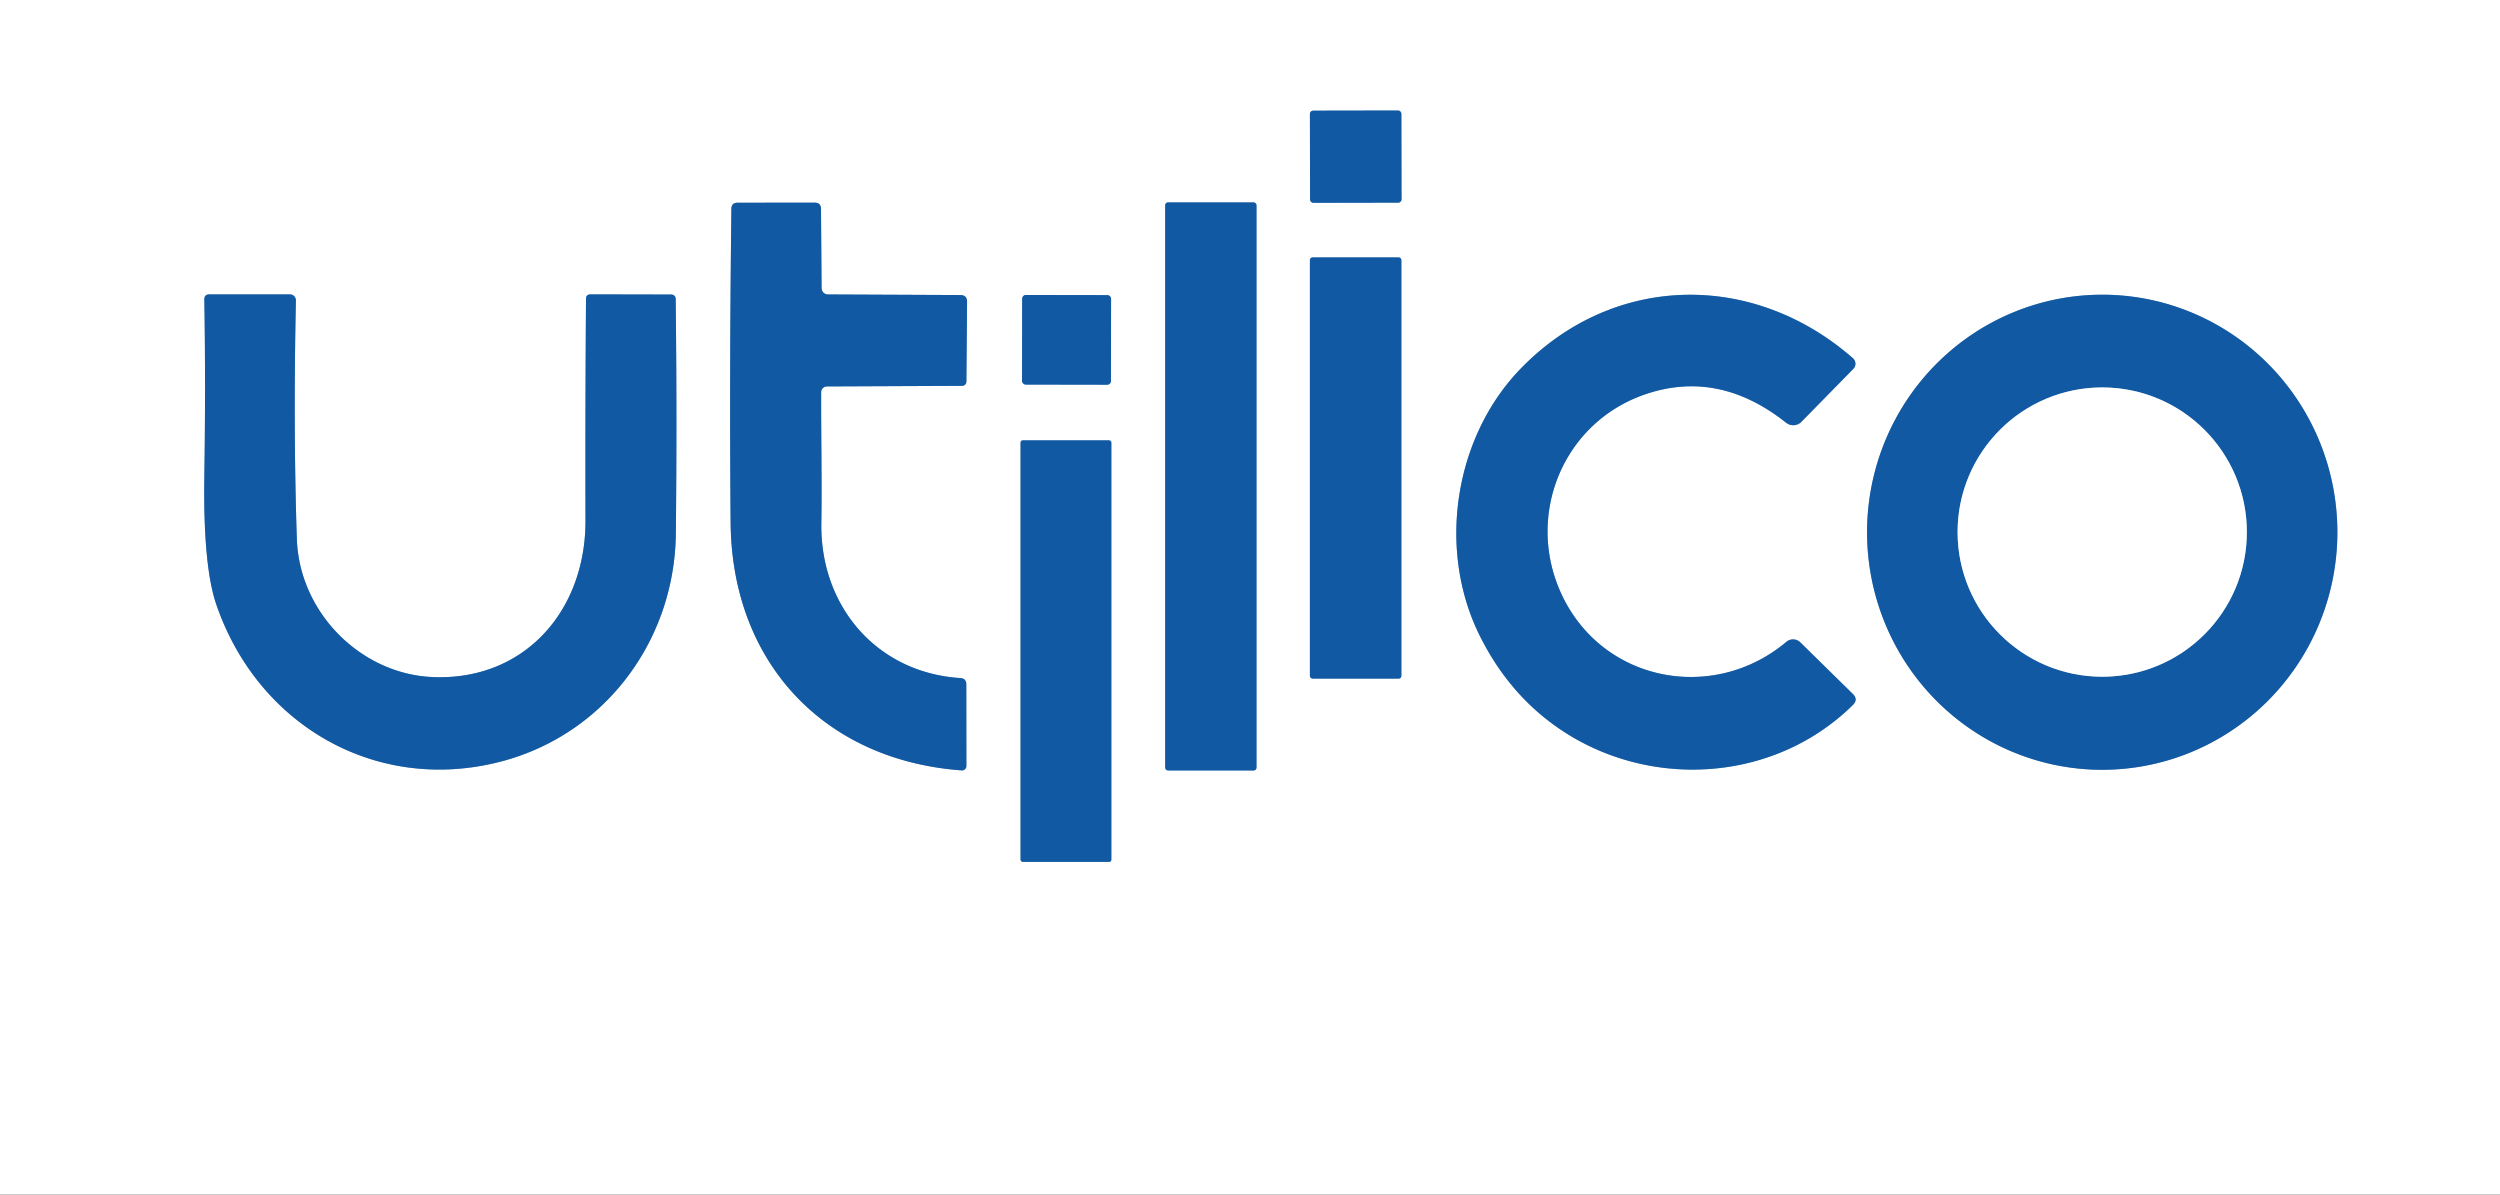
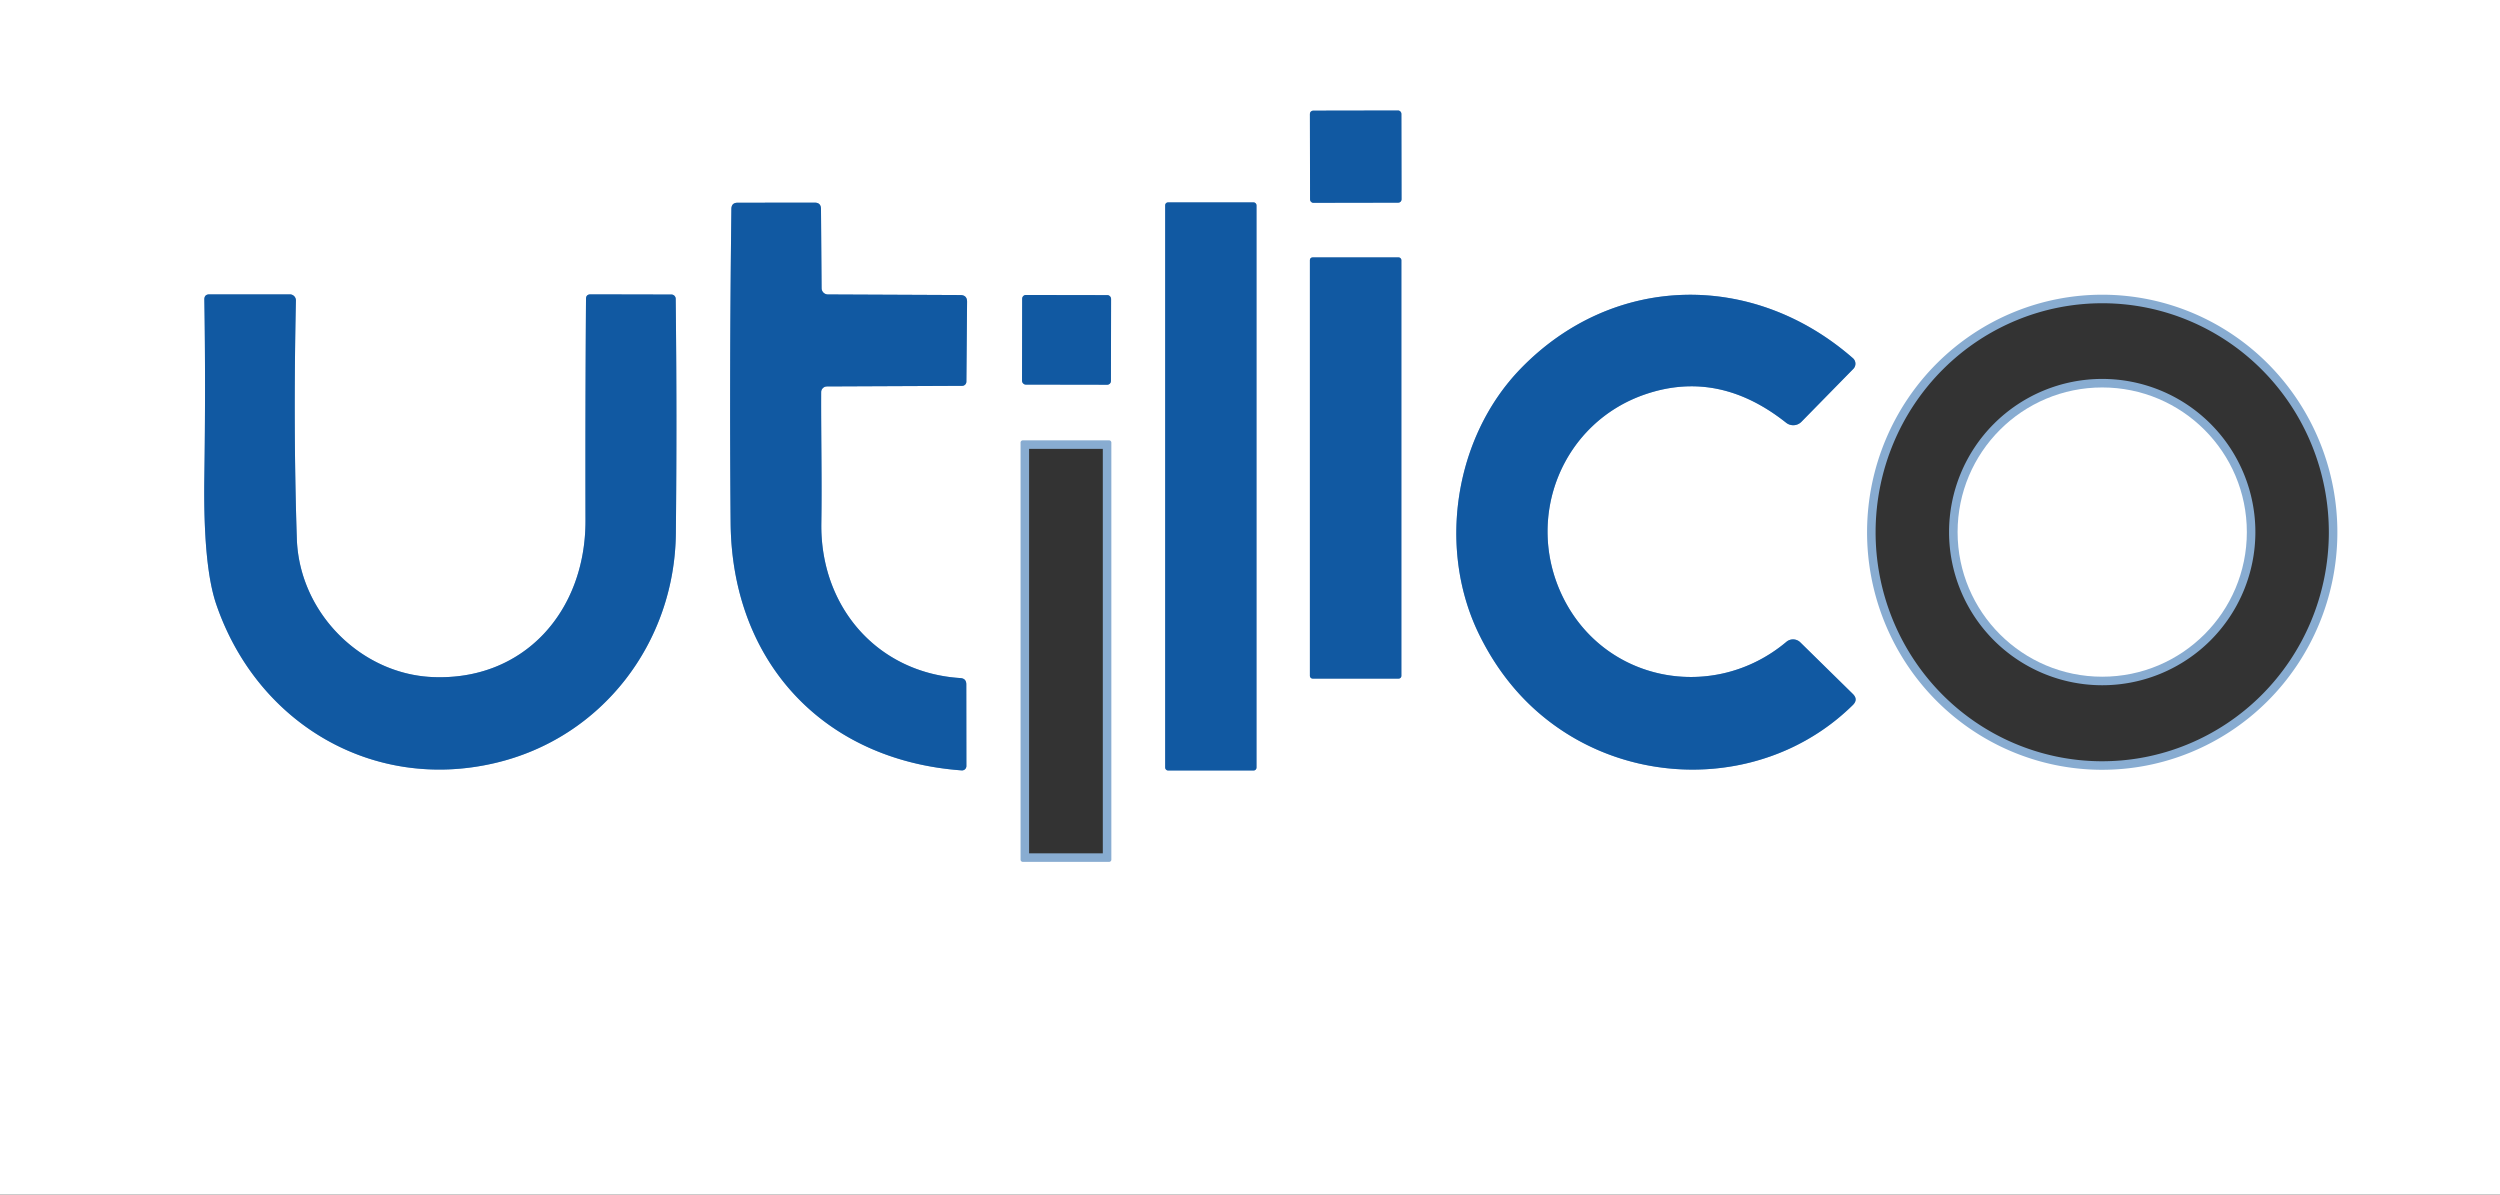
<svg xmlns="http://www.w3.org/2000/svg" viewBox="0.00 0.00 293.00 140.00">
  <rect x="0.00" y="0.00" width="293.00" height="140.00" fill="#333333" stroke="none" />
  <g stroke-width="2.00" fill="none" stroke-linecap="butt">
    <path stroke="#88acd1" d=" M 164.241 13.331 A 0.38 0.38 0.0 0 0 163.861 12.951 L 153.901 12.969 A 0.38 0.38 0.0 0 0 153.521 13.349 L 153.539 23.389 A 0.38 0.38 0.0 0 0 153.919 23.769 L 163.879 23.751 A 0.38 0.38 0.0 0 0 164.259 23.371 L 164.241 13.331" />
    <path stroke="#88acd1" d=" M 96.92 45.29 L 112.77 45.22 A 0.50 0.49 -89.4 0 0 113.26 44.73 L 113.34 35.37 Q 113.34 34.59 112.56 34.58 L 97.03 34.51 A 0.74 0.74 0.0 0 1 96.29 33.78 L 96.22 24.48 Q 96.21 23.75 95.48 23.75 L 86.45 23.76 Q 85.73 23.76 85.72 24.48 Q 85.48 44.07 85.63 61.31 C 85.78 77.48 96.42 89.10 112.71 90.29 A 0.51 0.51 0.0 0 0 113.26 89.78 L 113.25 80.21 Q 113.25 79.52 112.56 79.47 C 102.78 78.85 96.12 71.08 96.26 61.33 C 96.34 56.21 96.22 51.06 96.24 45.96 A 0.68 0.67 -0.0 0 1 96.92 45.29" />
    <path stroke="#88acd1" d=" M 147.26 24.05 A 0.33 0.33 0.0 0 0 146.93 23.72 L 136.89 23.72 A 0.33 0.33 0.0 0 0 136.56 24.05 L 136.56 89.97 A 0.33 0.33 0.0 0 0 136.89 90.30 L 146.93 90.30 A 0.33 0.33 0.0 0 0 147.26 89.97 L 147.26 24.05" />
    <path stroke="#88acd1" d=" M 164.24 30.48 A 0.31 0.31 0.0 0 0 163.93 30.17 L 153.83 30.17 A 0.31 0.31 0.0 0 0 153.52 30.48 L 153.52 79.22 A 0.31 0.31 0.0 0 0 153.83 79.53 L 163.93 79.53 A 0.31 0.31 0.0 0 0 164.24 79.22 L 164.24 30.48" />
    <path stroke="#88acd1" d=" M 50.66 79.35 C 42.30 78.98 35.09 71.83 34.79 63.17 Q 34.36 50.23 34.68 35.22 A 0.71 0.71 0.0 0 0 33.97 34.50 L 24.55 34.50 Q 23.94 34.50 23.95 35.11 Q 24.11 45.06 23.95 55.93 Q 23.80 66.32 25.35 70.84 C 30.13 84.79 43.67 92.79 58.00 89.43 C 70.57 86.49 79.08 75.32 79.21 62.50 Q 79.35 48.65 79.19 35.01 A 0.50 0.50 0.0 0 0 78.69 34.52 L 69.22 34.50 Q 68.68 34.50 68.68 35.03 Q 68.59 47.61 68.62 61.01 C 68.64 71.66 61.39 79.83 50.66 79.35" />
    <path stroke="#88acd1" d=" M 130.218 35.019 A 0.43 0.43 0.0 0 0 129.789 34.588 L 120.229 34.572 A 0.43 0.43 0.0 0 0 119.798 35.001 L 119.782 44.641 A 0.43 0.43 0.0 0 0 120.211 45.072 L 129.771 45.088 A 0.43 0.43 0.0 0 0 130.202 44.659 L 130.218 35.019" />
    <path stroke="#88acd1" d=" M 217.15 81.33 L 210.99 75.28 A 1.21 1.21 0.0 0 0 209.37 75.22 C 200.86 82.38 187.92 80.00 183.06 69.75 C 178.68 60.49 183.14 49.48 192.89 46.19 Q 201.46 43.30 209.33 49.54 A 1.34 1.34 0.0 0 0 211.13 49.43 L 217.21 43.23 A 0.86 0.86 0.0 0 0 217.16 41.98 C 205.42 31.72 189.06 32.04 178.23 43.20 C 170.41 51.26 168.39 64.48 173.47 74.59 Q 177.11 81.86 183.58 85.95 C 193.93 92.49 208.09 91.55 217.15 82.63 Q 217.81 81.98 217.15 81.33" />
    <path stroke="#88acd1" d=" M 246.186 90.219 A 27.84 27.56 90.4 0 0 273.939 62.572 A 27.84 27.56 90.4 0 0 246.574 34.541 A 27.84 27.56 90.4 0 0 218.821 62.188 A 27.84 27.56 90.4 0 0 246.186 90.219" />
    <path stroke="#88acd1" d=" M 130.25 51.87 A 0.26 0.26 0.0 0 0 129.99 51.61 L 119.87 51.61 A 0.26 0.26 0.0 0 0 119.61 51.87 L 119.61 100.75 A 0.26 0.26 0.0 0 0 119.87 101.01 L 129.99 101.01 A 0.26 0.26 0.0 0 0 130.25 100.75 L 130.25 51.87" />
    <path stroke="#88acd1" d=" M 263.33 62.36 A 16.95 16.95 0.0 0 0 246.38 45.41 A 16.95 16.95 0.0 0 0 229.43 62.36 A 16.95 16.95 0.0 0 0 246.38 79.31 A 16.95 16.95 0.0 0 0 263.33 62.36" />
  </g>
  <path fill="#ffffff" d=" M 0.00 0.00 L 293.00 0.00 L 293.00 140.00 L 0.00 140.00 L 0.00 0.00 Z M 164.241 13.331 A 0.38 0.38 0.0 0 0 163.861 12.951 L 153.901 12.969 A 0.38 0.38 0.0 0 0 153.521 13.349 L 153.539 23.389 A 0.38 0.38 0.0 0 0 153.919 23.769 L 163.879 23.751 A 0.38 0.38 0.0 0 0 164.259 23.371 L 164.241 13.331 Z M 96.92 45.29 L 112.77 45.22 A 0.50 0.49 -89.4 0 0 113.26 44.73 L 113.34 35.37 Q 113.34 34.59 112.56 34.58 L 97.03 34.51 A 0.74 0.74 0.0 0 1 96.29 33.78 L 96.22 24.48 Q 96.21 23.75 95.48 23.75 L 86.45 23.76 Q 85.73 23.76 85.72 24.48 Q 85.48 44.07 85.63 61.31 C 85.78 77.48 96.42 89.10 112.71 90.29 A 0.51 0.51 0.0 0 0 113.26 89.78 L 113.25 80.21 Q 113.25 79.52 112.56 79.47 C 102.78 78.85 96.12 71.08 96.26 61.33 C 96.34 56.21 96.22 51.06 96.24 45.96 A 0.68 0.67 -0.0 0 1 96.92 45.29 Z M 147.26 24.05 A 0.33 0.33 0.0 0 0 146.93 23.72 L 136.89 23.72 A 0.33 0.33 0.0 0 0 136.56 24.05 L 136.56 89.97 A 0.33 0.33 0.0 0 0 136.89 90.30 L 146.93 90.30 A 0.33 0.33 0.0 0 0 147.26 89.97 L 147.26 24.05 Z M 164.24 30.48 A 0.31 0.31 0.0 0 0 163.93 30.17 L 153.83 30.17 A 0.31 0.31 0.0 0 0 153.52 30.48 L 153.52 79.22 A 0.31 0.31 0.0 0 0 153.83 79.53 L 163.93 79.53 A 0.31 0.31 0.0 0 0 164.24 79.22 L 164.24 30.48 Z M 50.66 79.35 C 42.30 78.98 35.09 71.83 34.79 63.17 Q 34.36 50.23 34.68 35.22 A 0.71 0.71 0.0 0 0 33.97 34.50 L 24.55 34.50 Q 23.94 34.50 23.95 35.11 Q 24.11 45.06 23.95 55.93 Q 23.80 66.32 25.35 70.84 C 30.13 84.79 43.67 92.79 58.00 89.43 C 70.57 86.49 79.08 75.32 79.21 62.50 Q 79.35 48.65 79.19 35.01 A 0.50 0.50 0.0 0 0 78.69 34.52 L 69.22 34.50 Q 68.68 34.50 68.68 35.03 Q 68.59 47.61 68.62 61.01 C 68.64 71.66 61.39 79.83 50.66 79.35 Z M 130.218 35.019 A 0.43 0.43 0.0 0 0 129.789 34.588 L 120.229 34.572 A 0.43 0.43 0.0 0 0 119.798 35.001 L 119.782 44.641 A 0.43 0.43 0.0 0 0 120.211 45.072 L 129.771 45.088 A 0.43 0.43 0.0 0 0 130.202 44.659 L 130.218 35.019 Z M 217.15 81.33 L 210.99 75.28 A 1.21 1.21 0.0 0 0 209.37 75.22 C 200.86 82.38 187.92 80.00 183.06 69.75 C 178.68 60.49 183.14 49.48 192.89 46.19 Q 201.46 43.30 209.33 49.54 A 1.34 1.34 0.0 0 0 211.13 49.43 L 217.21 43.23 A 0.86 0.86 0.0 0 0 217.16 41.98 C 205.42 31.72 189.06 32.04 178.23 43.20 C 170.41 51.26 168.39 64.48 173.47 74.59 Q 177.11 81.86 183.58 85.95 C 193.93 92.49 208.09 91.55 217.15 82.63 Q 217.81 81.98 217.15 81.33 Z M 246.186 90.219 A 27.84 27.56 90.4 0 0 273.939 62.572 A 27.84 27.56 90.4 0 0 246.574 34.541 A 27.84 27.56 90.4 0 0 218.821 62.188 A 27.84 27.56 90.4 0 0 246.186 90.219 Z M 130.25 51.87 A 0.26 0.26 0.0 0 0 129.99 51.61 L 119.87 51.61 A 0.26 0.26 0.0 0 0 119.61 51.87 L 119.61 100.75 A 0.26 0.26 0.0 0 0 119.87 101.01 L 129.99 101.01 A 0.26 0.26 0.0 0 0 130.25 100.75 L 130.25 51.87 Z" />
  <rect fill="#1159a2" x="-5.36" y="-5.40" transform="translate(158.89,18.36) rotate(-0.1)" width="10.72" height="10.80" rx="0.38" />
  <path fill="#1159a2" d=" M 96.24 45.96 C 96.22 51.06 96.34 56.21 96.26 61.33 C 96.12 71.08 102.78 78.85 112.56 79.47 Q 113.25 79.52 113.25 80.21 L 113.26 89.78 A 0.51 0.51 0.0 0 1 112.71 90.29 C 96.42 89.10 85.78 77.48 85.63 61.31 Q 85.48 44.07 85.72 24.48 Q 85.73 23.76 86.45 23.76 L 95.48 23.75 Q 96.21 23.75 96.22 24.48 L 96.29 33.78 A 0.74 0.74 0.0 0 0 97.03 34.51 L 112.56 34.58 Q 113.34 34.59 113.34 35.37 L 113.26 44.73 A 0.50 0.49 -89.4 0 1 112.77 45.22 L 96.92 45.29 A 0.68 0.67 0.0 0 0 96.24 45.96 Z" />
  <rect fill="#1159a2" x="136.56" y="23.72" width="10.70" height="66.58" rx="0.33" />
  <rect fill="#1159a2" x="153.52" y="30.17" width="10.72" height="49.36" rx="0.31" />
  <path fill="#1159a2" d=" M 50.66 79.35 C 61.39 79.83 68.64 71.66 68.62 61.01 Q 68.59 47.61 68.68 35.03 Q 68.68 34.50 69.22 34.50 L 78.69 34.52 A 0.50 0.50 0.0 0 1 79.19 35.01 Q 79.35 48.65 79.21 62.50 C 79.08 75.32 70.57 86.49 58.00 89.43 C 43.67 92.79 30.13 84.79 25.35 70.84 Q 23.80 66.32 23.95 55.93 Q 24.11 45.06 23.95 35.11 Q 23.94 34.50 24.55 34.50 L 33.97 34.50 A 0.71 0.71 0.0 0 1 34.68 35.22 Q 34.36 50.23 34.79 63.17 C 35.09 71.83 42.30 78.98 50.66 79.35 Z" />
  <rect fill="#1159a2" x="-5.21" y="-5.25" transform="translate(125.00,39.83) rotate(0.1)" width="10.42" height="10.50" rx="0.43" />
  <path fill="#1159a2" d=" M 217.15 81.33 Q 217.81 81.98 217.15 82.63 C 208.09 91.55 193.93 92.49 183.58 85.95 Q 177.11 81.86 173.47 74.59 C 168.39 64.48 170.41 51.26 178.23 43.20 C 189.06 32.04 205.42 31.72 217.16 41.98 A 0.86 0.86 0.0 0 1 217.21 43.23 L 211.13 49.43 A 1.34 1.34 0.0 0 1 209.33 49.54 Q 201.46 43.30 192.89 46.19 C 183.14 49.48 178.68 60.49 183.06 69.75 C 187.92 80.00 200.86 82.38 209.37 75.22 A 1.21 1.21 0.0 0 1 210.99 75.28 L 217.15 81.33 Z" />
-   <path fill="#1159a2" d=" M 246.186 90.219 A 27.84 27.56 90.4 0 1 218.821 62.188 A 27.84 27.56 90.4 0 1 246.574 34.541 A 27.84 27.56 90.4 0 1 273.939 62.572 A 27.84 27.56 90.4 0 1 246.186 90.219 Z M 263.33 62.36 A 16.95 16.95 0.0 0 0 246.38 45.41 A 16.95 16.95 0.0 0 0 229.43 62.36 A 16.95 16.95 0.0 0 0 246.38 79.31 A 16.95 16.95 0.0 0 0 263.33 62.36 Z" />
  <circle fill="#ffffff" cx="246.38" cy="62.36" r="16.95" />
-   <rect fill="#1159a2" x="119.61" y="51.61" width="10.64" height="49.40" rx="0.26" />
</svg>